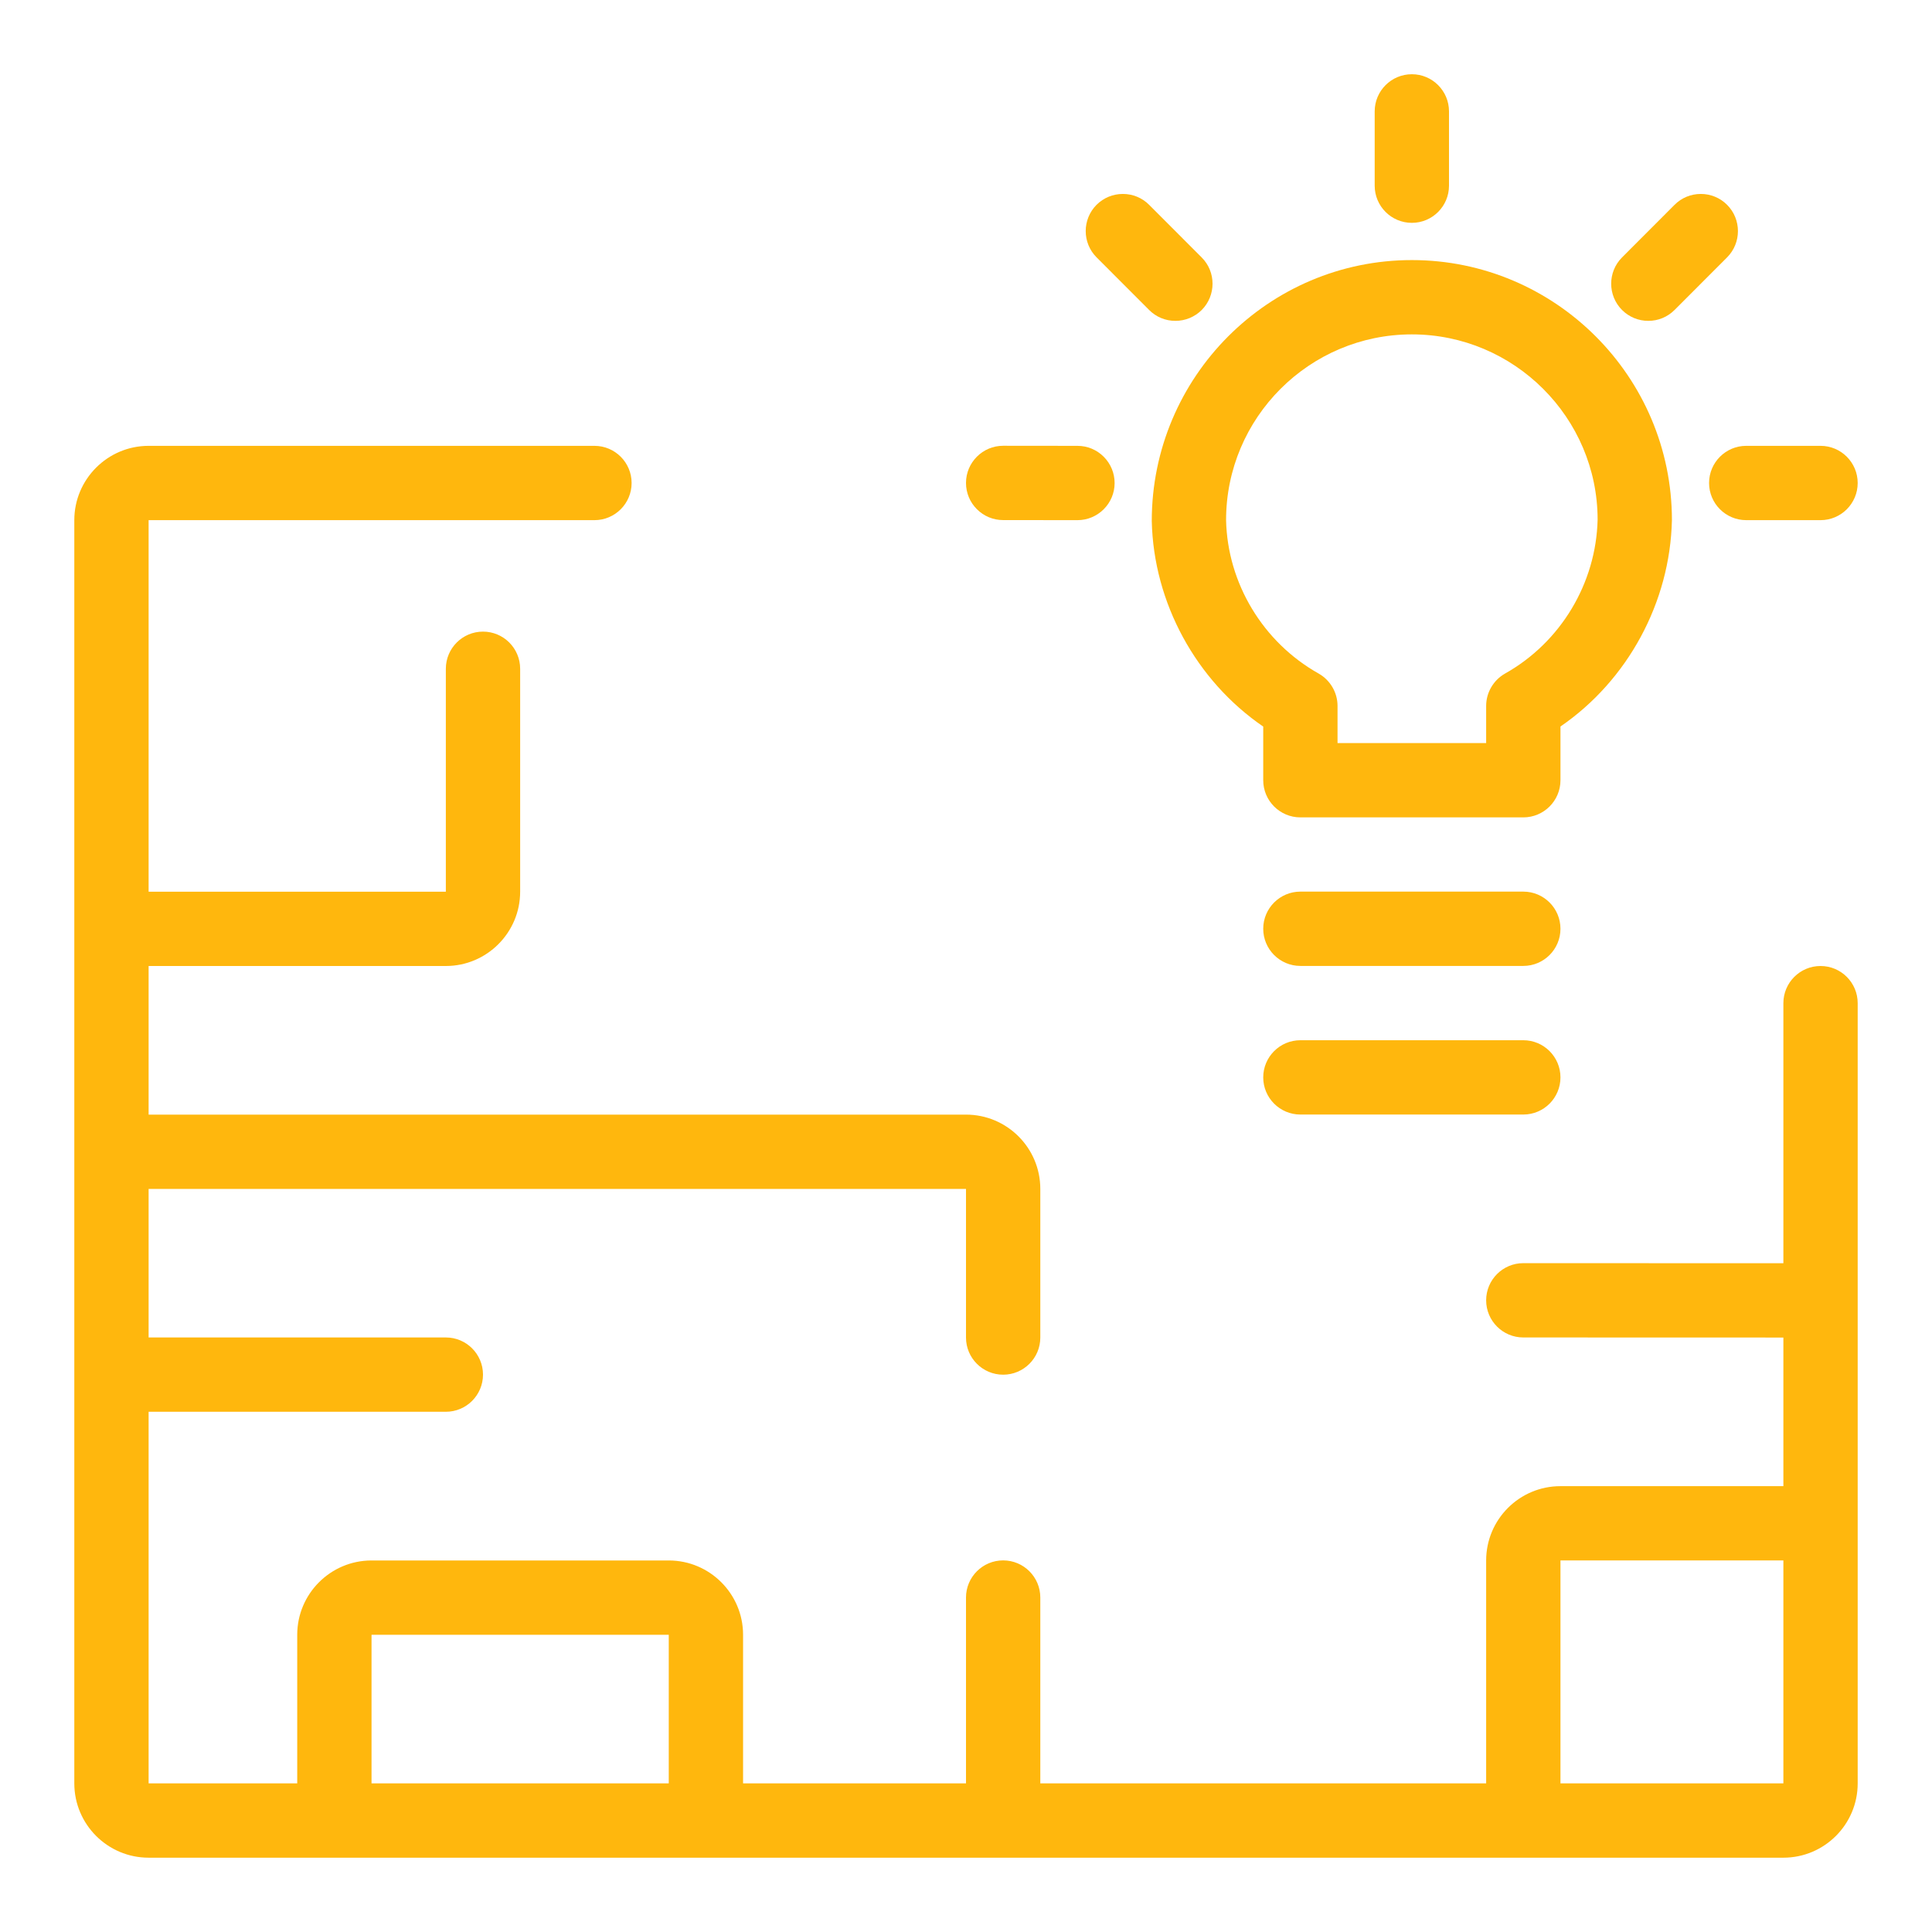
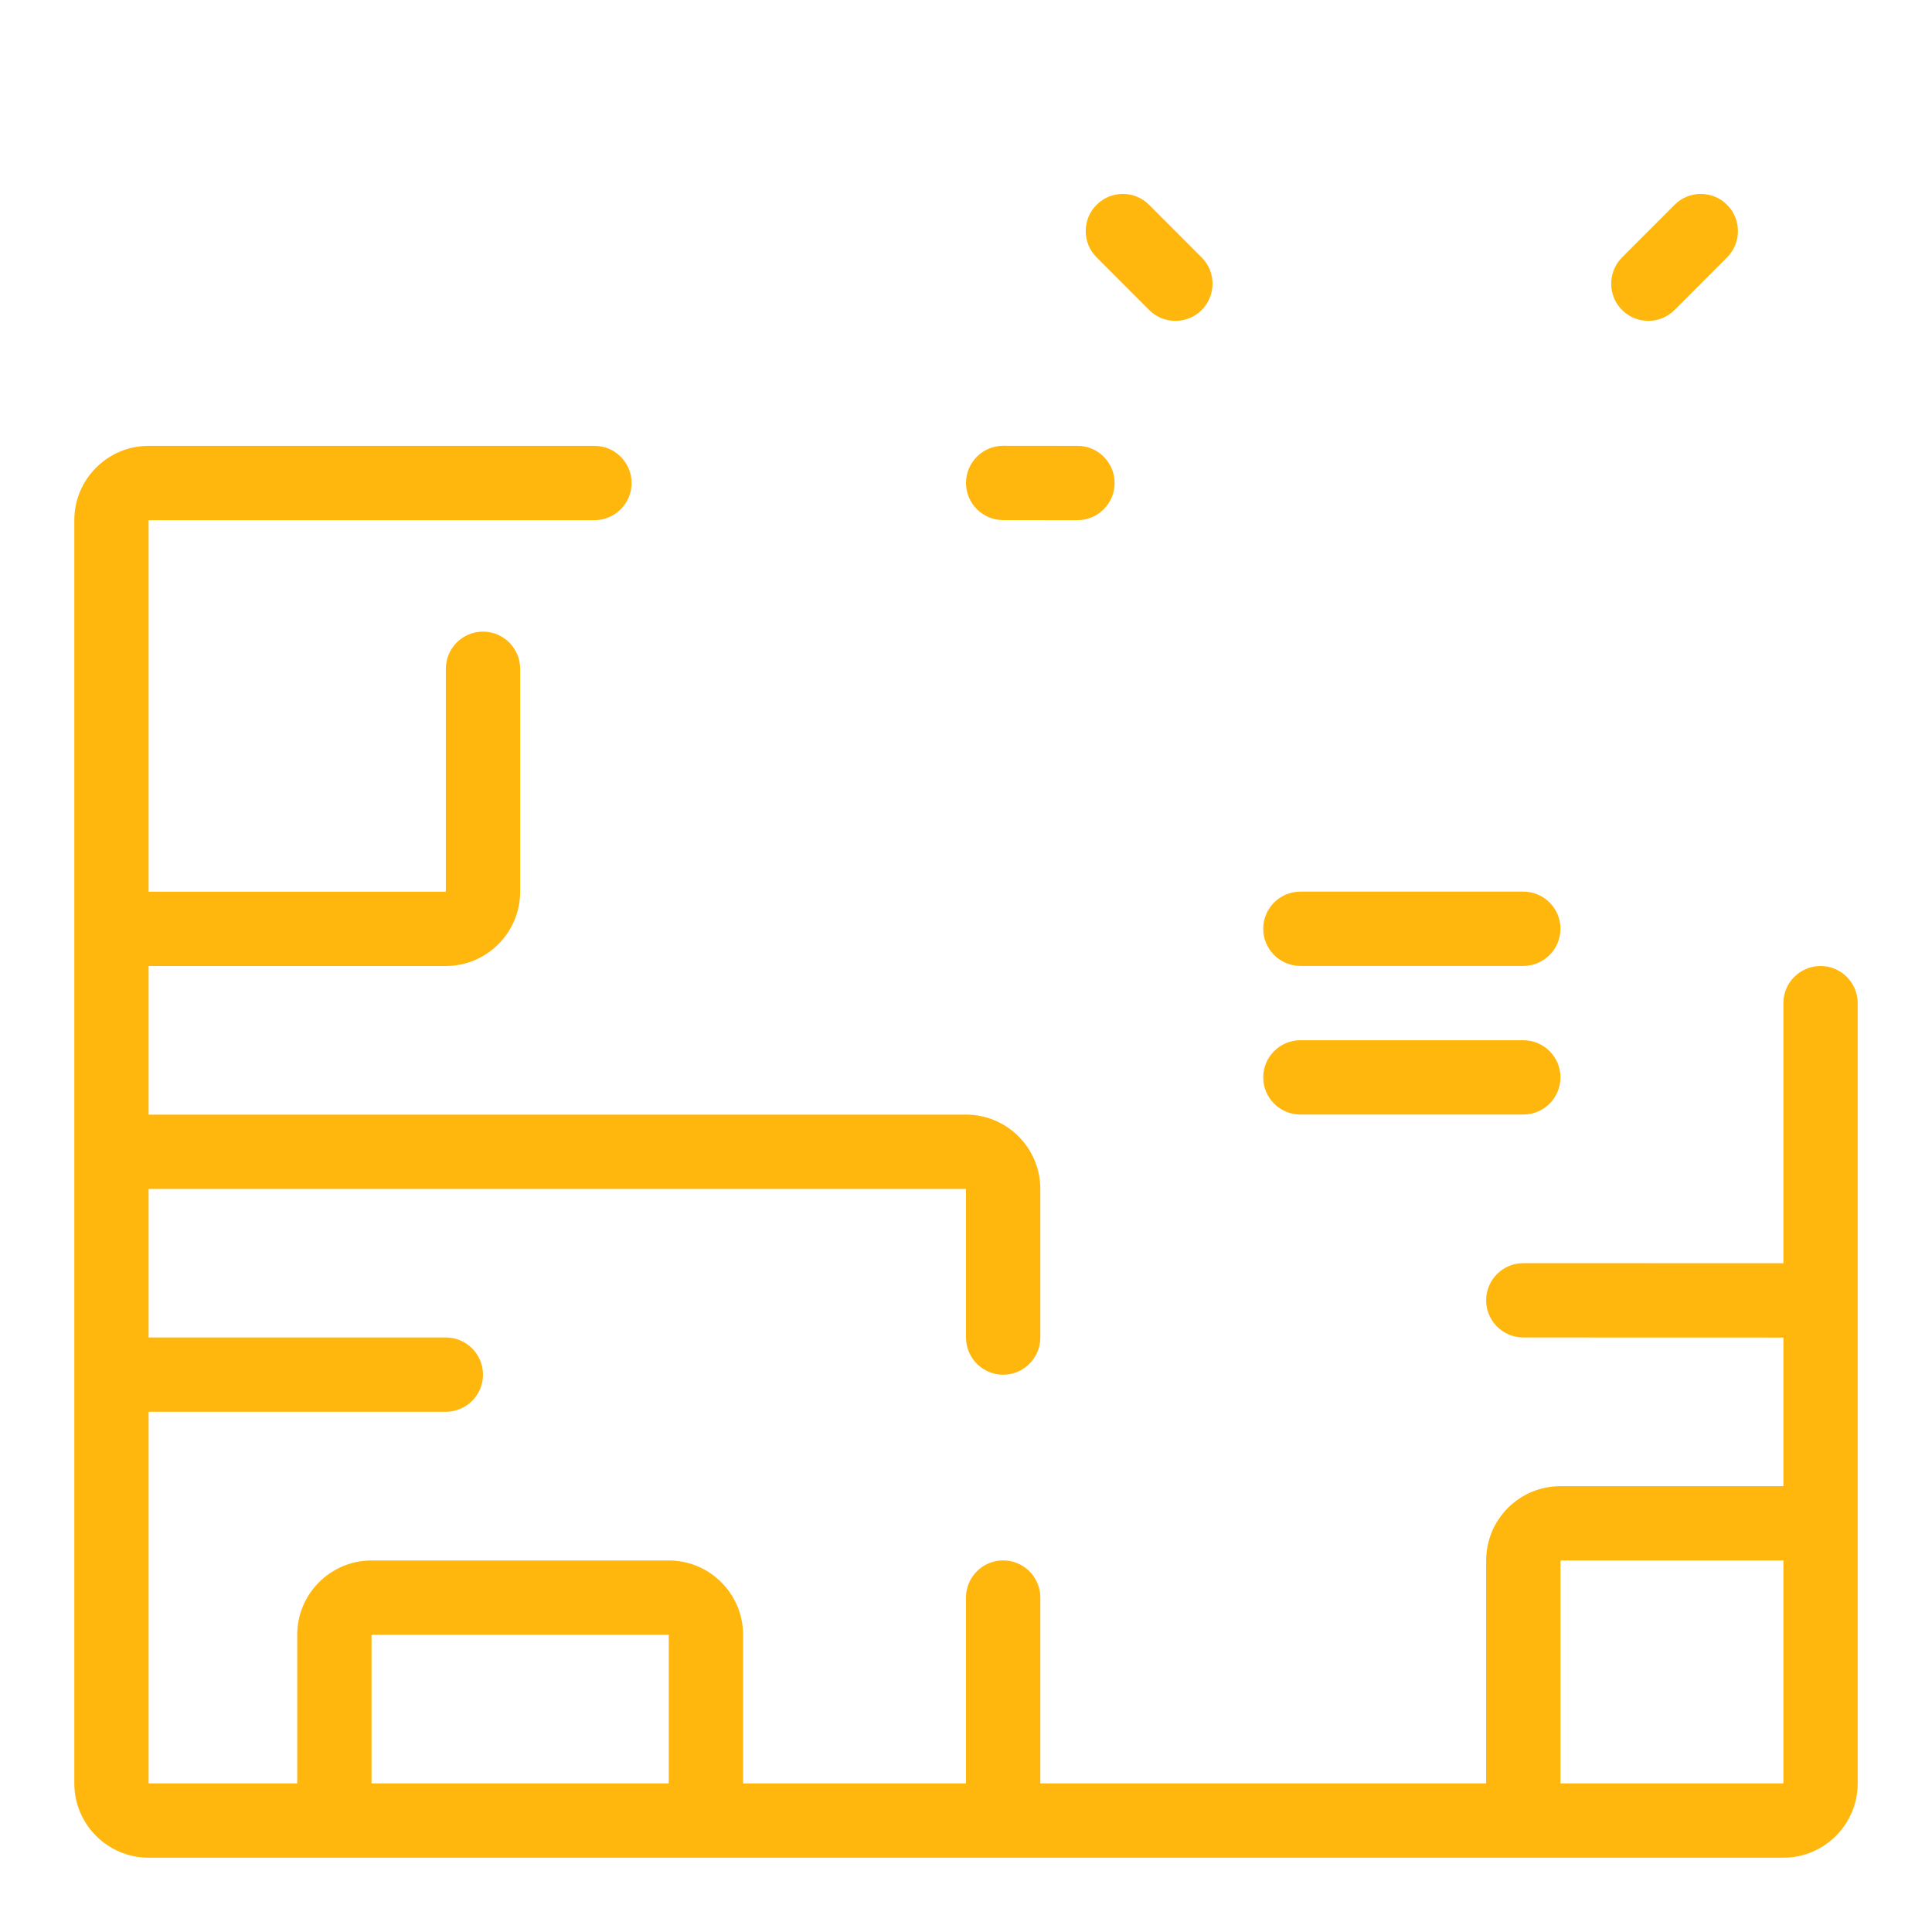
<svg xmlns="http://www.w3.org/2000/svg" height="180" preserveAspectRatio="none" viewBox="0 0 26 26" width="180" xml:space="preserve">
  <g fill="#ffb70d" transform="translate(1 1)">  project-blueprint-idea  <path d="m1 24c-.551 0-1-.448-1-1v-17c0-.551.449-1 1-1h6c.276 0 .5.224.5.5s-.224.5-.5.5h-6v5h4v-3c0-.276.224-.5.5-.5s.5.224.5.5v3c0 .551-.449 1-1 1h-4v2h11c.552 0 1 .448 1 1v2c0 .276-.224.5-.5.5s-.5-.224-.5-.5v-2h-11v1.999h4c.276 0 .5.224.5.5s-.224.5-.5.5h-4v5.001h2v-2c0-.552.449-1 1-1h4c.551 0 1 .448 1 1v2h3v-2.501c0-.276.224-.5.5-.5s.5.224.5.5v2.501h6v-3c0-.552.448-1 1-1h3v-2l-3.5-.001c-.276 0-.5-.224-.5-.5s.224-.5.5-.5l3.5.001v-3.5c0-.276.224-.5.5-.5s.5.224.5.5v10.5c0 .552-.448 1-1 1zm22-1v-3h-3v3zm-15 0v-2h-4v2z" />
-     <path d="m16.5 11.999c-.276 0-.5-.224-.5-.5s.224-.5.5-.5h3c.276 0 .5.224.5.5s-.224.5-.5.5z" />
-     <path d="m16.5 10c-.276 0-.5-.224-.5-.5v-.722c-.905-.62-1.476-1.667-1.5-2.766 0-1.939 1.57-3.512 3.5-3.512s3.5 1.57 3.5 3.5c-.025 1.109-.596 2.157-1.5 2.777v.723c0 .276-.224.5-.5.5zm2.5-1v-.5c0-.18.098-.347.255-.436.748-.42 1.225-1.214 1.245-2.072-.001-1.371-1.123-2.492-2.5-2.492-1.378 0-2.5 1.121-2.5 2.5.019.85.496 1.643 1.245 2.064.157.089.255.256.255.436v.5z" />
-     <path d="m18 1.999c-.276 0-.5-.224-.5-.5v-1c0-.276.224-.5.5-.5s.5.224.5.5v1c0 .276-.224.5-.5.5z" />
+     <path d="m16.5 11.999c-.276 0-.5-.224-.5-.5s.224-.5.5-.5h3c.276 0 .5.224.5.5s-.224.5-.5.5" />
    <path d="m21.182 3.318c-.133 0-.259-.052-.353-.146-.195-.195-.195-.512-.001-.707l.707-.708c.094-.095.22-.147.354-.147.133 0 .259.052.353.146.195.195.195.512.001.707l-.707.708c-.095.095-.22.147-.354.147z" />
-     <path d="m22.5 6c-.276 0-.5-.224-.5-.5s.224-.5.5-.5h1c.276 0 .5.224.5.5s-.224.5-.5.5z" />
    <path d="m14.818 3.318c-.134 0-.26-.052-.354-.147l-.707-.708c-.195-.195-.194-.512 0-.707.095-.094.22-.146.354-.146s.26.052.354.147l.707.708c.195.195.194.512 0 .707-.095.094-.221.146-.354.146z" />
    <path d="m12.5 5.999c-.134 0-.259-.052-.354-.147-.094-.094-.146-.22-.146-.353 0-.276.225-.5.5-.5l1 .001c.134 0 .259.052.354.147.094.095.146.22.146.354 0 .275-.225.499-.5.499z" />
    <path d="m16.5 13.999c-.276 0-.5-.224-.5-.5s.224-.5.5-.5h3c.276 0 .5.224.5.5s-.224.5-.5.5z" />
  </g>
</svg>